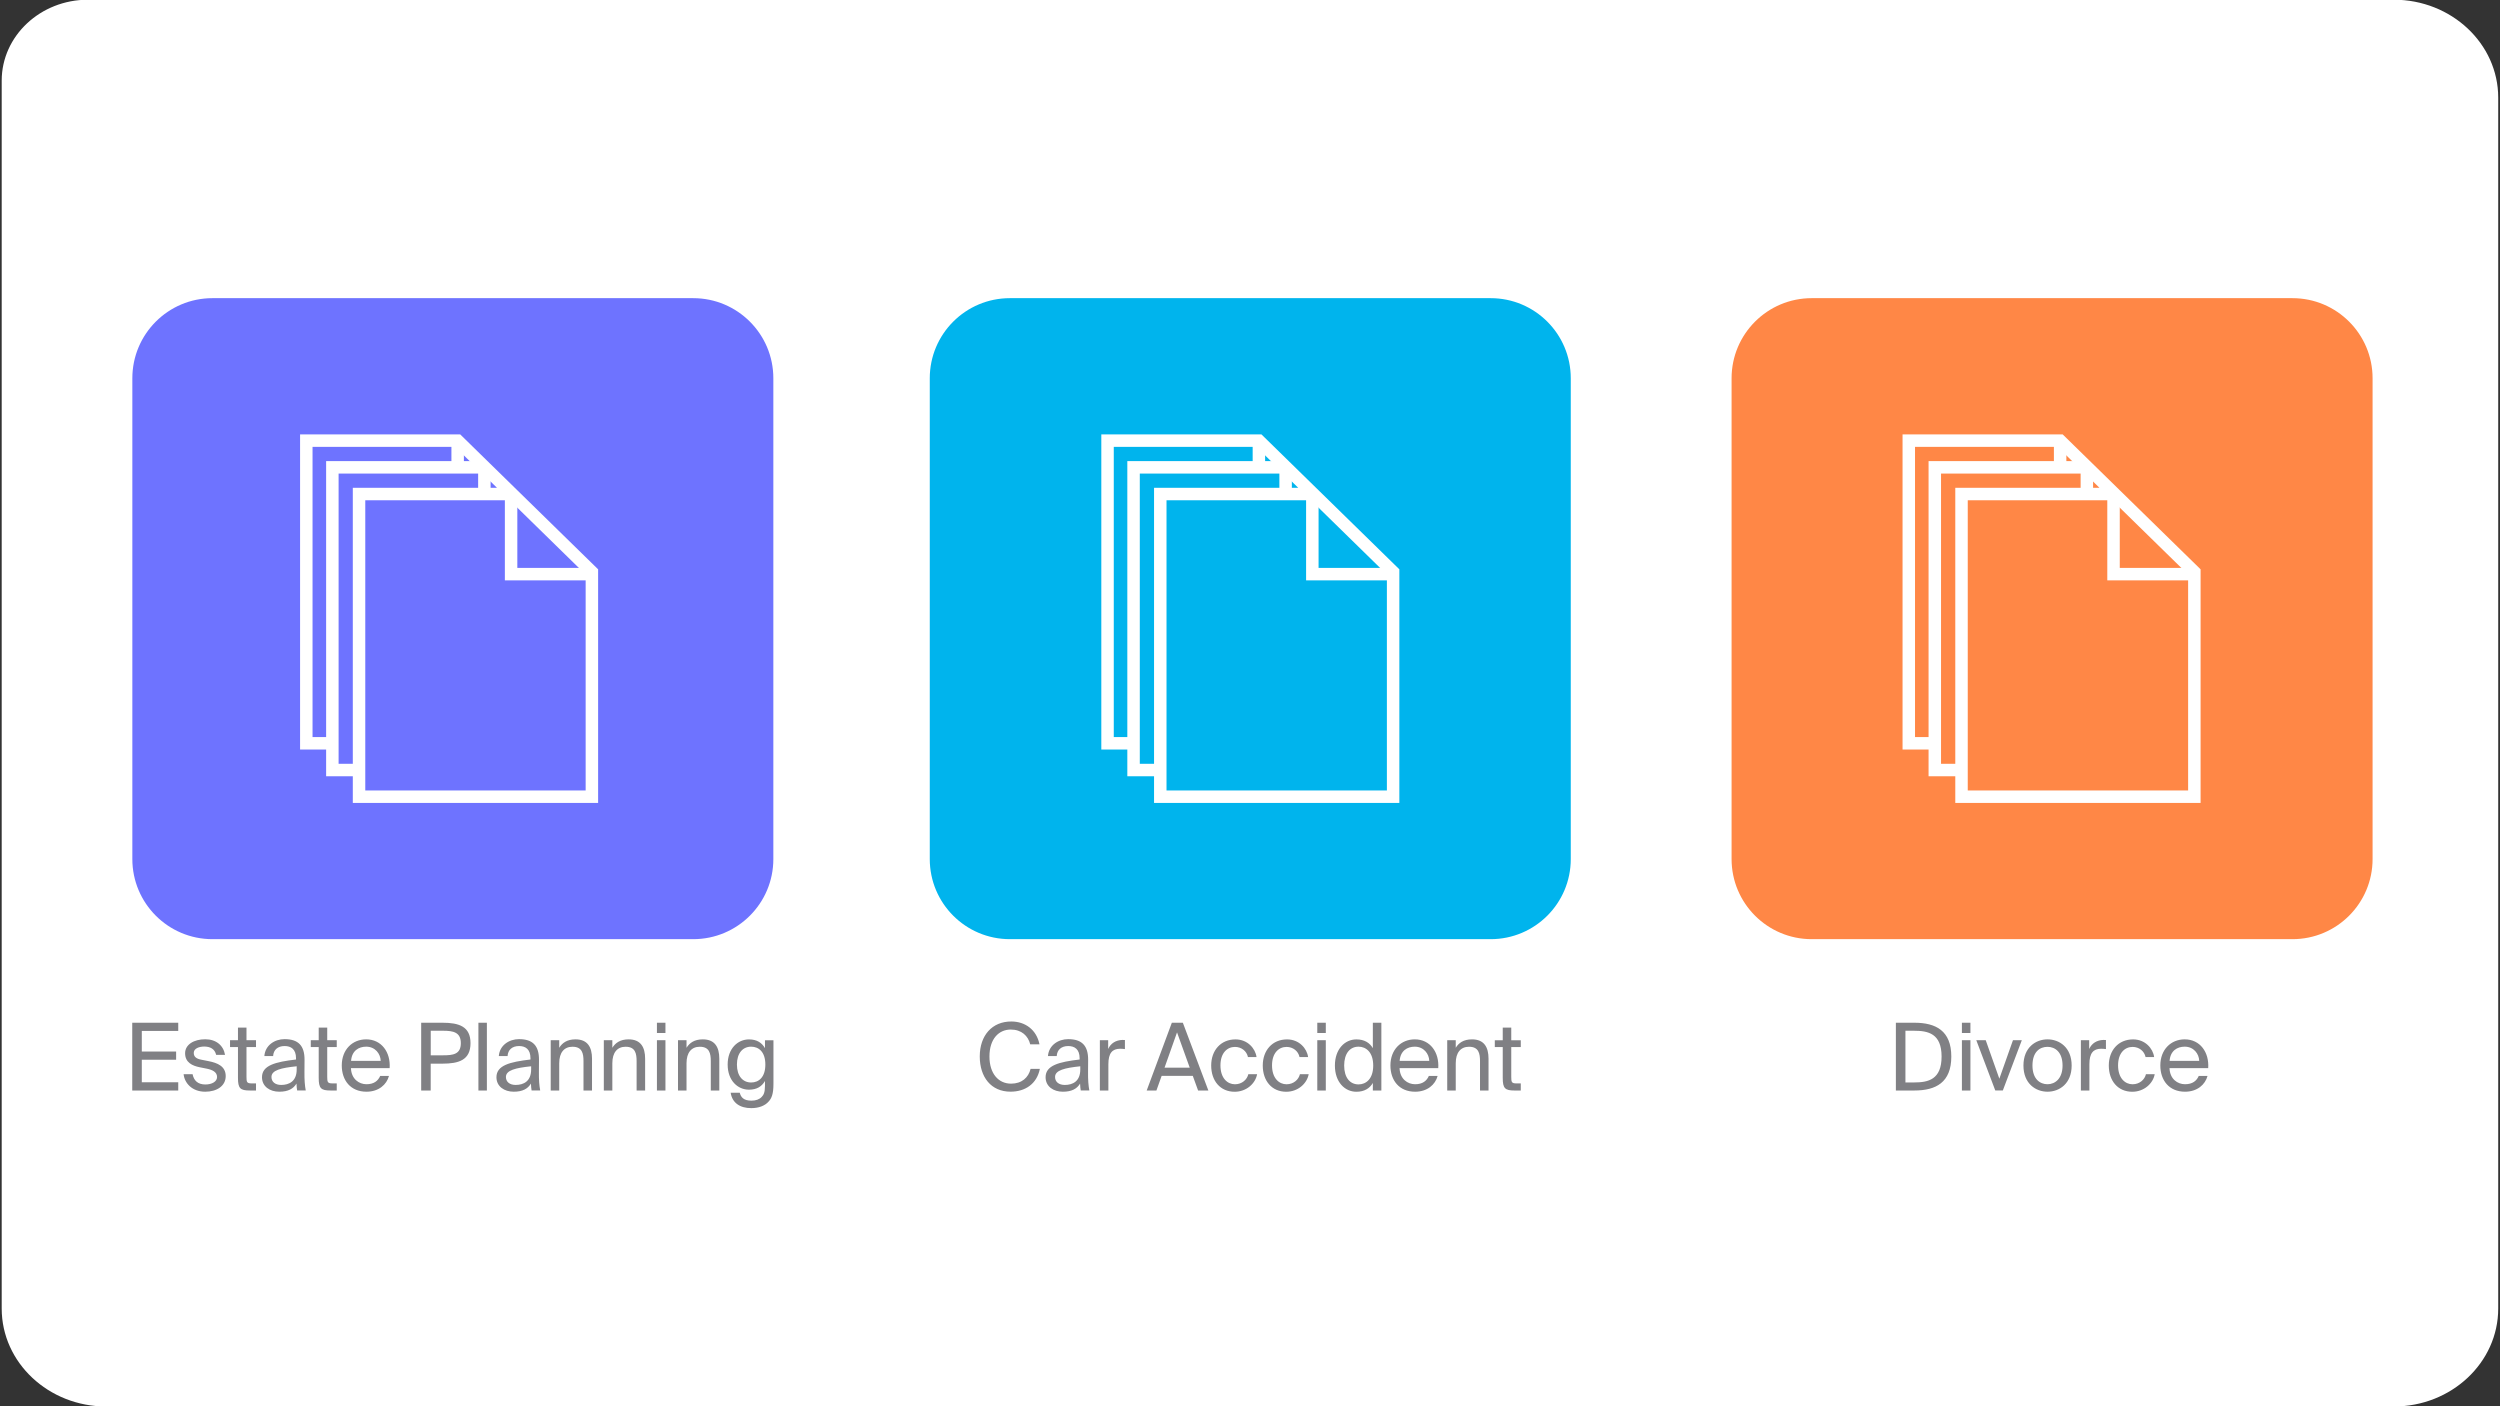
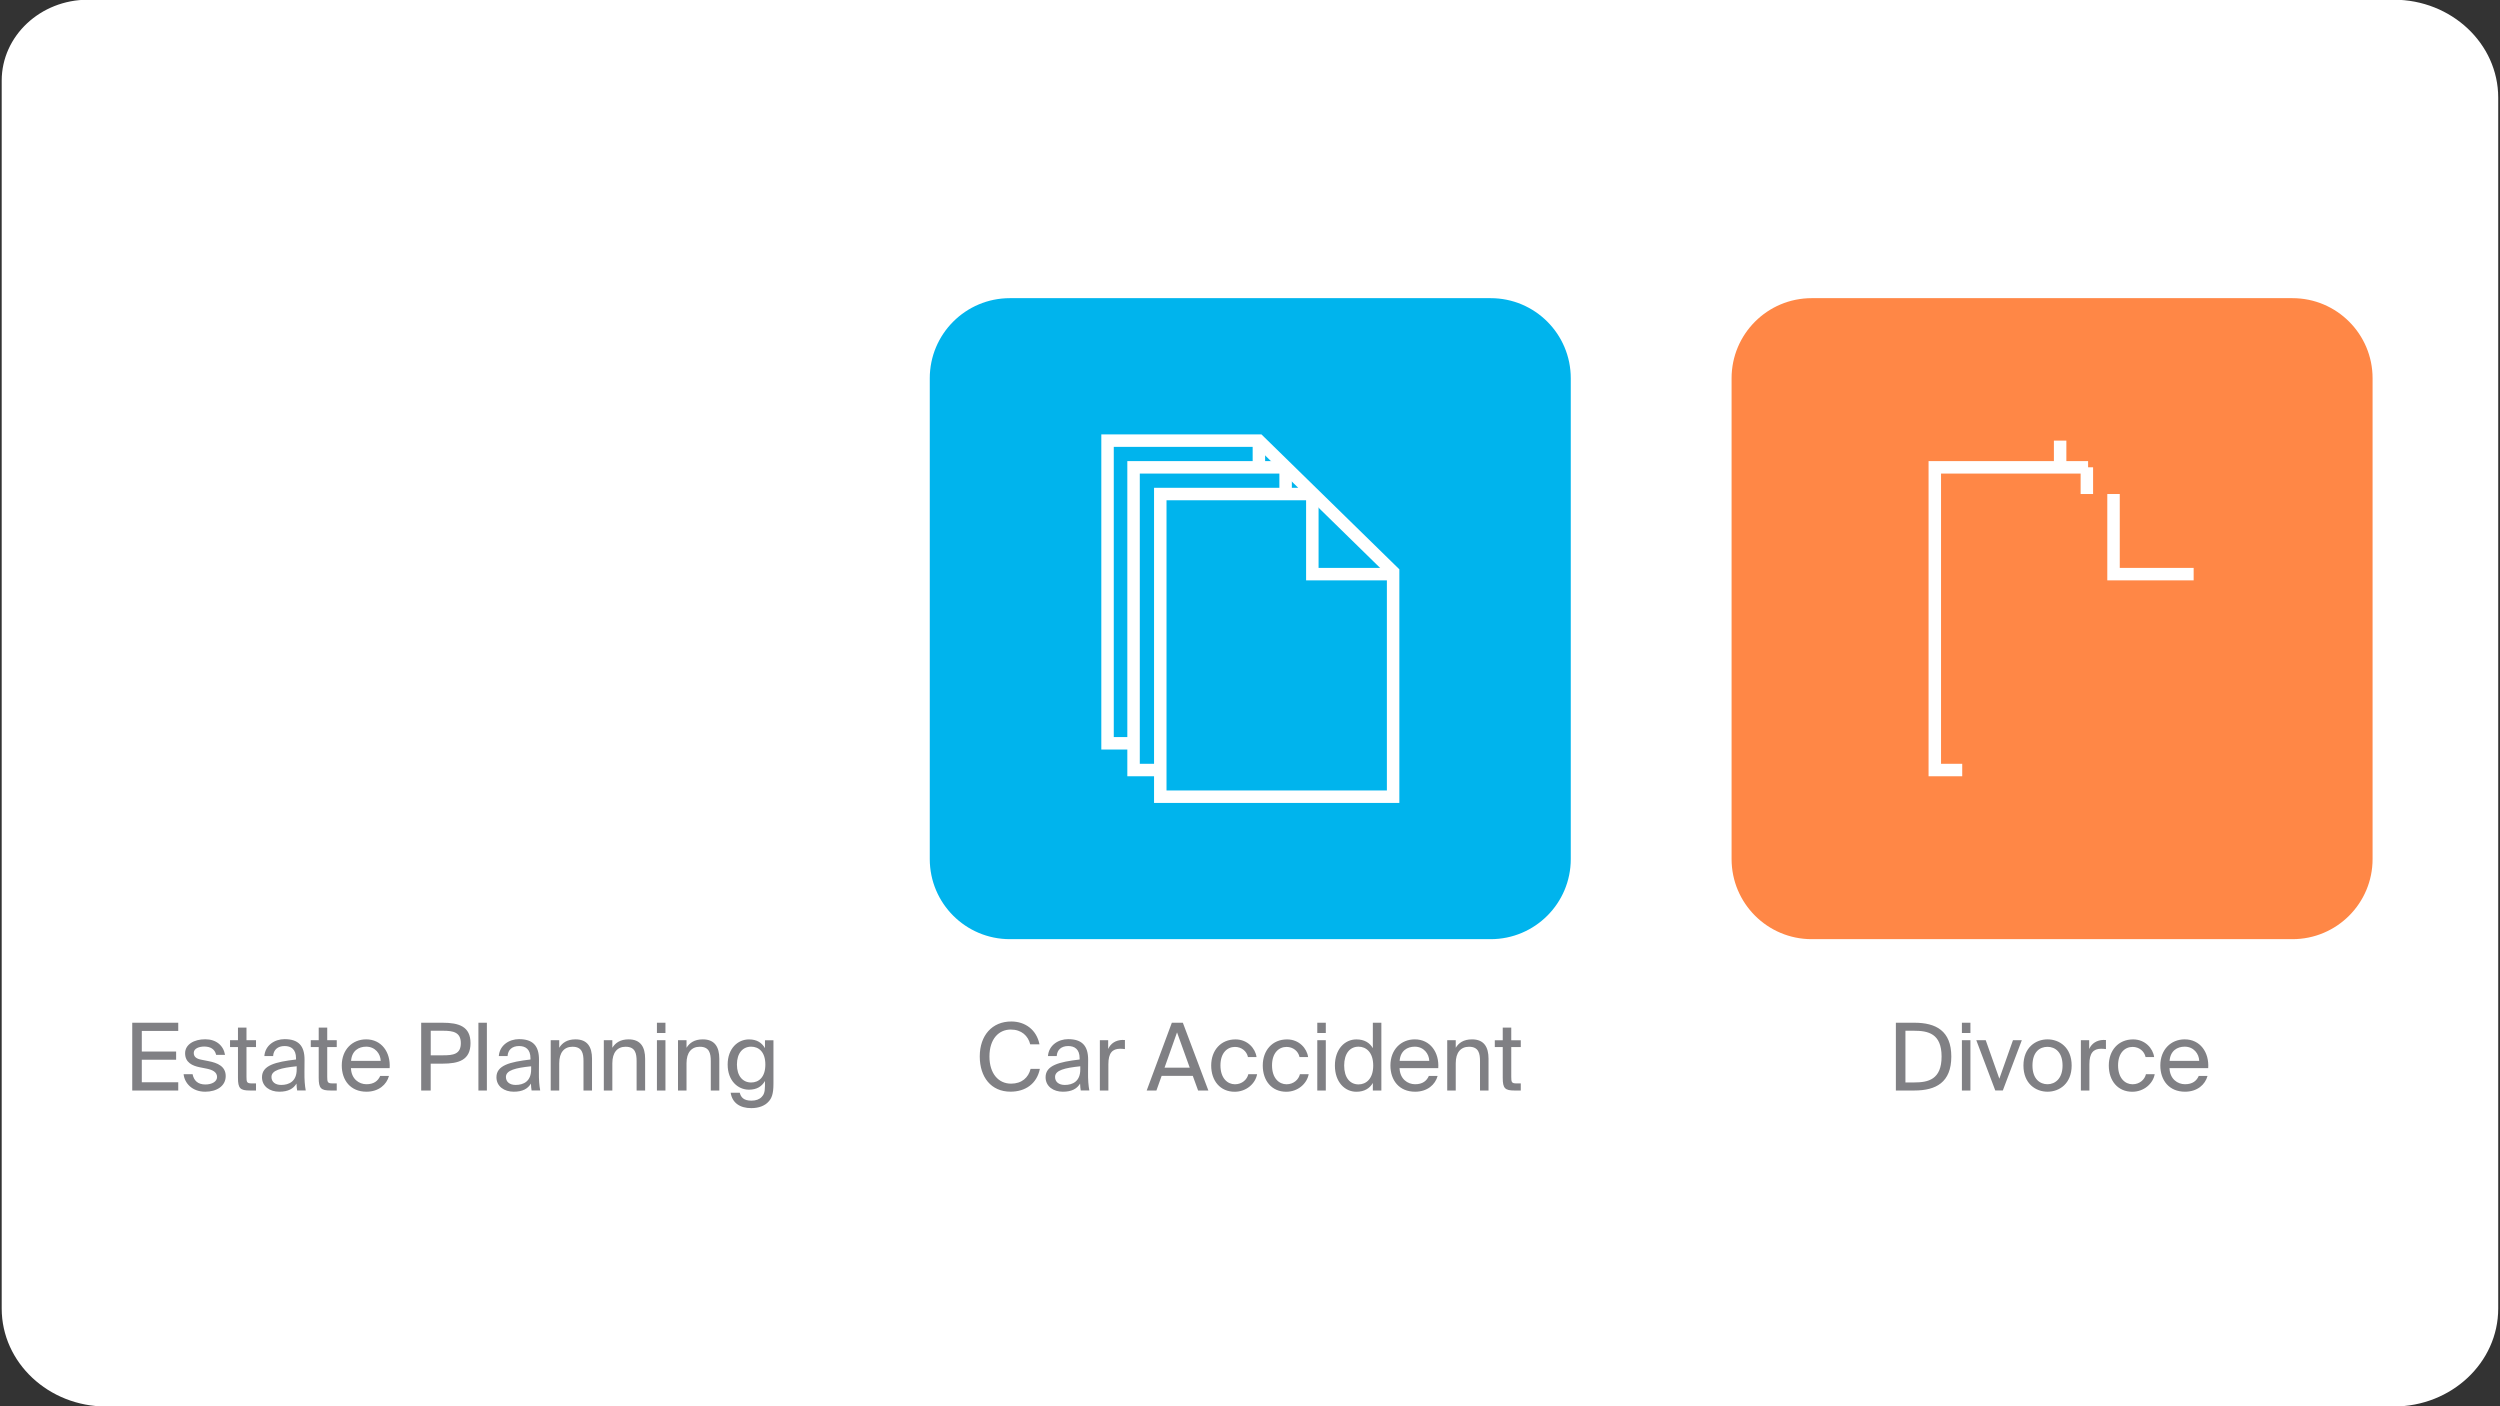
<svg xmlns="http://www.w3.org/2000/svg" xml:space="preserve" x="0" y="0" version="1.1" viewBox="0 0 6016 3384">
  <rect x="0" y="0" width="6016" height="3384" fill="#333333" stroke="none" />
  <path fill="#FFF" d="M211.7-.7h5548.6c138.8 0 251.4 105.7 251.4 235.7v2913.9c0 130.2-112.7 235.7-251.4 235.7H255.5c-138.8 0-251.4-105.7-251.4-235.7v-2955C4.2 86.5 97.2-.7 211.7-.7" />
  <path fill="#808084" d="M318.225 2461.1v163.1h110.7v-19.8h-87.7v-54.2h82.6v-19.8h-82.6v-49.5h87.7v-19.8zm201.9 77.4h21.4c-3.8-22.9-21.6-37.6-47.7-37.6-26.8 0-48.4 12.4-48.4 33.7 0 22.5 18 30.1 34.4 33.5l18 3.6c13 2.7 24.5 7.9 24.5 20 0 11.2-12.6 18-28.1 18-18 0-27.7-9.2-30.8-24.7h-21.6c2.2 21.1 20.2 42.1 52 42.1 27.7 0 49.3-13.7 49.3-37.6 0-23.4-19.3-31.7-41.4-36l-17.1-3.4c-11.7-2.2-18.4-6.7-18.4-16.4 0-11 13.5-15.3 25.4-15.3 14.1.1 25.3 5.7 28.5 20.1m52.5-65.7v30.4h-19.1v16.4h19.1v74.2c0 25.2 5.4 30.4 28.6 30.4h14.8v-17.1h-10.3c-11.7 0-12.6-3.1-12.6-15.7v-71.8h22.9v-16.4h-22.9v-30.4zm57.8 119.4c0 22.3 18.9 34.9 41.6 34.9 21.4 0 34-7.2 41.4-19.6.2 7.2.9 12.1 1.6 16.6h20.7c-2.2-11.5-3.4-25.4-3.1-45.7l.2-27.9c.2-34-14.8-49.9-48.1-49.9-23.6 0-46.6 14.6-48.6 40.7h21.1c.9-14.8 10.8-24.1 27.7-24.1 15.1 0 27.4 7.4 27.4 29.5v2.9c-49.7 5.8-81.9 14.1-81.9 42.6m83.5-26.3v7.6c0 28.6-18.2 37.3-37.3 37.3-14.6 0-23.4-7.6-23.4-19.1-.1-16.5 23.5-21.9 60.7-25.8m53-93.1v30.4h-19.1v16.4h19.1v74.2c0 25.2 5.4 30.4 28.6 30.4h14.8v-17.1h-10.3c-11.7 0-12.6-3.1-12.6-15.7v-71.8h22.9v-16.4h-22.9v-30.4zm77.6 97.6h93.1c2.7-38.2-19.6-69.3-56.5-69.3-33.1 0-58.7 24.5-58.7 62.8 0 35.8 21.1 63.2 59.4 63.2 29.5 0 48.6-17.1 54.2-38h-21.1c-5.2 11.9-15.1 20-33.1 20-17.9 0-36.4-12.6-37.3-38.7m.3-17.5c1.8-24.3 18.2-34.2 36.4-34.2 21.6 0 34.4 17.1 34.9 34.2zm219.8-91.8h-51.1v163.1h22.9v-64.6h28.1c39.8 0 67.7-8.8 67.7-49.3.1-40.2-27.8-49.2-67.6-49.2m-28.1 19.3h29.9c23.8 0 42.5 3.4 42.5 29.9 0 26.8-18.7 29.2-42.5 29.2h-29.9zm135.1 143.8v-163.1h-20.4v163.1zm23-32c0 22.3 18.9 34.9 41.6 34.9 21.4 0 34-7.2 41.4-19.6.2 7.2.9 12.1 1.6 16.6h20.7c-2.2-11.5-3.4-25.4-3.1-45.7l.2-27.9c.2-34-14.8-49.9-48.1-49.9-23.6 0-46.6 14.6-48.6 40.7h21.1c.9-14.8 10.8-24.1 27.7-24.1 15.1 0 27.4 7.4 27.4 29.5v2.9c-49.7 5.8-81.9 14.1-81.9 42.6m83.5-26.3v7.6c0 28.6-18.2 37.3-37.3 37.3-14.6 0-23.4-7.6-23.4-19.1 0-16.5 23.6-21.9 60.7-25.8m67.6-44.5v-18.2h-20.5v121h20.5v-65.7c0-25.9 12.1-39.6 31.9-39.6 23.4 0 26.5 16.2 26.5 34.9v70.4h20.5v-76.5c0-27.7-10.6-46.6-39.8-46.6-20.4 0-32.1 8.8-39.1 20.3m127.8 0v-18.2h-20.5v121h20.5v-65.7c0-25.9 12.1-39.6 31.9-39.6 23.4 0 26.5 16.2 26.5 34.9v70.4h20.5v-76.5c0-27.7-10.6-46.6-39.8-46.6-20.4 0-32.1 8.8-39.1 20.3m127.8-60.3h-20.5v24.7h20.5zm0 42.1h-20.5v121h20.5zm50.7 18.2v-18.2h-20.5v121h20.5v-65.7c0-25.9 12.1-39.6 31.9-39.6 23.4 0 26.5 16.2 26.5 34.9v70.4h20.5v-76.5c0-27.7-10.6-46.6-39.8-46.6-20.4 0-32.1 8.8-39.1 20.3m188.8-18.2v19.1c-7.4-12.8-19.1-21.1-38.5-21.1-26.8 0-51.3 21.8-51.3 60.5 0 38.9 24.5 60.5 51.3 60.5 19.3 0 31-8.1 38.5-20.9v11.5c0 16.4-3.4 22.1-7.9 26.8-5.4 5.8-13.7 9-24.7 9-18.9 0-25.4-8.3-28.1-19.1h-21.9c3.8 24.5 22.3 37.1 49.7 37.1 18 0 33.1-5.8 41.8-16 7-7.6 11.5-17.8 11.5-42.5v-104.8h-20.4zm-33.3 15.5c18.2 0 34.2 12.4 34.2 43 0 30.8-16 43.2-34.2 43.2-20 0-34.2-15.5-34.2-43.2 0-27.5 14.1-43 34.2-43M2502.3 2572.2H2480c-5.2 20.9-21.1 35.5-47 35.5-30.4 0-52-24.3-52-65.4 0-42.3 22.5-64.8 51.3-64.8 26.1 0 41.8 15.3 46.8 35.5h22.3c-7-34.9-34.2-54.9-67.9-54.9-46.1 0-75.8 33.5-75.8 84.1 0 49.7 27.2 84.8 74 84.8 35.3.1 63.4-18.8 70.6-54.8m13.8 20c0 22.3 18.9 34.9 41.6 34.9 21.4 0 34-7.2 41.4-19.6.2 7.2.9 12.1 1.6 16.6h20.7c-2.2-11.5-3.4-25.4-3.1-45.7l.2-27.9c.2-34-14.8-49.9-48.1-49.9-23.6 0-46.6 14.6-48.6 40.7h21.1c.9-14.8 10.8-24.1 27.7-24.1 15.1 0 27.4 7.4 27.4 29.5v2.9c-49.7 5.8-81.9 14.1-81.9 42.6m83.5-26.3v7.6c0 28.6-18.2 37.3-37.3 37.3-14.6 0-23.4-7.6-23.4-19.1-.1-16.5 23.6-21.9 60.7-25.8m107.4-41.4v-21.8c-2.2-.2-4-.2-6.1-.2-15.7.4-28.1 8.1-34.2 21.8v-21.1h-20v121h20.5v-63.4c0-26.5 9.4-37.1 28.3-37.1 3.4-.1 7.2.4 11.5.8m112.9-63.4-60.5 163.1h23.4l12.6-35.3h74.9l12.8 35.3h24.7l-61.4-163.1zm-17.6 108.2 30.1-85 30.6 85zm221.4-25.6c-2.7-20.5-21.4-42.5-50.6-42.5-35.8 0-58.5 26.8-58.5 62.8 0 36.9 21.8 63.2 56.5 63.2 28.1 0 49.9-19.6 54-42.3H3004c-2.9 12.8-15.1 24.3-32.2 24.3-18 0-34.9-14.6-34.9-45.4 0-30.4 16.6-44.5 34.9-44.5 15.7 0 28.3 10.1 31.3 24.5h20.6zm124.1 0c-2.7-20.5-21.4-42.5-50.6-42.5-35.8 0-58.5 26.8-58.5 62.8 0 36.9 21.8 63.2 56.5 63.2 28.1 0 49.9-19.6 54-42.3h-21.1c-2.9 12.8-15.1 24.3-32.2 24.3-18 0-34.9-14.6-34.9-45.4 0-30.4 16.6-44.5 34.9-44.5 15.7 0 28.3 10.1 31.3 24.5h20.6zm42.6-82.6h-20.5v24.7h20.5zm0 42.1h-20.5v121h20.5zm113.2-42.1v61.2c-7.4-12.8-20.2-21.1-39.6-21.1-27.7 0-51.7 23.2-51.7 63 0 40 24.1 63 51.7 63 19.3 0 32.2-8.3 39.6-21.2v18.2h20.5v-163.1zm-34.4 57.6c18.2 0 35.3 13.5 35.3 45.4 0 32-17.1 45.4-35.3 45.4-20.9 0-34.6-16.6-34.6-45.4s13.7-45.4 34.6-45.4m98.7 51.7h93.1c2.7-38.2-19.6-69.3-56.4-69.3-33.1 0-58.7 24.5-58.7 62.8 0 35.8 21.1 63.2 59.4 63.2 29.5 0 48.6-17.1 54.2-38h-21.1c-5.2 11.9-15.1 20-33.1 20s-36.5-12.6-37.4-38.7m.2-17.5c1.8-24.3 18.2-34.2 36.4-34.2 21.6 0 34.4 17.1 34.9 34.2zm135-31.5v-18.2h-20.5v121h20.5v-65.7c0-25.9 12.1-39.6 31.9-39.6 23.4 0 26.5 16.2 26.5 34.9v70.4h20.5v-76.5c0-27.7-10.6-46.6-39.8-46.6-20.5 0-32.2 8.8-39.1 20.3m113.1-48.6v30.4h-19.1v16.4h19.1v74.2c0 25.2 5.4 30.4 28.6 30.4h14.8v-17.1h-10.3c-11.7 0-12.6-3.1-12.6-15.7v-71.8h22.9v-16.4h-22.9v-30.4zM4606.72 2461.1h-44.5v163.1h44.5c51.7 0 88.9-19.3 88.9-81.7 0-62.1-37.1-81.4-88.9-81.4m-.6 19.3c33.7 0 66.1 6.7 66.1 62.1 0 55.6-32.4 62.3-66.1 62.3h-20.9v-124.4zm135.5-19.3h-20.5v24.7h20.5zm0 42.1h-20.5v121h20.5zm69.6 92.6-32.8-92.7h-22.7l45.7 121h18.2l45.7-121h-21.301zm174-31.7c0-43.9-29.9-63-58-63s-58 19.1-58 63 29.9 63 58 63 58-19.1 58-63m-58.1 45c-18.4 0-36.2-12.8-36.2-45 0-33.1 17.8-45 36.2-45s36.2 12.8 36.2 45c.1 31.1-17.7 45-36.2 45m140.6-84.6v-21.8c-2.2-.2-4-.2-6.1-.2-15.7.4-28.1 8.1-34.2 21.8v-21.1h-20v121h20.5v-63.4c0-26.5 9.4-37.1 28.3-37.1 3.4-.1 7.2.4 11.5.8m116 19.2c-2.7-20.5-21.4-42.5-50.6-42.5-35.8 0-58.5 26.8-58.5 62.8 0 36.9 21.8 63.2 56.5 63.2 28.1 0 49.9-19.6 54-42.3h-21.1c-2.9 12.8-15.1 24.3-32.2 24.3-18 0-34.9-14.6-34.9-45.4 0-30.4 16.6-44.5 34.9-44.5 15.7 0 28.3 10.1 31.3 24.5h20.601zm37 26.7h93.1c2.7-38.2-19.6-69.3-56.5-69.3-33.1 0-58.7 24.5-58.7 62.8 0 35.8 21.1 63.2 59.4 63.2 29.5 0 48.6-17.1 54.2-38h-21.1c-5.2 11.9-15.1 20-33.1 20s-36.4-12.6-37.3-38.7m.2-17.5c1.8-24.3 18.2-34.2 36.4-34.2 21.6 0 34.4 17.1 34.9 34.2z" />
  <path fill="#00B4ED" d="M2430.2 717.5h1156.9c106.5 0 192.8 86.3 192.8 192.8v1156.9c0 106.5-86.3 192.8-192.8 192.8H2430.2c-106.5 0-192.8-86.3-192.8-192.8V910.3c0-106.5 86.3-192.8 192.8-192.8" />
  <path fill="#FF8746" d="M4359.68 717.5h1156.9c106.5 0 192.8 86.3 192.8 192.8v1156.9c0 106.5-86.3 192.8-192.8 192.8h-1156.9c-106.5 0-192.8-86.3-192.8-192.8V910.3c0-106.5 86.3-192.8 192.8-192.8" />
-   <path fill="#6E73FF" d="M511.275 717.5h1156.9c106.5 0 192.8 86.3 192.8 192.8v1156.9c0 106.5-86.3 192.8-192.8 192.8h-1156.9c-106.5 0-192.8-86.3-192.8-192.8V910.3c0-106.5 86.3-192.8 192.8-192.8" />
  <path fill="#FFF" d="M865.7 1868 784.8 1868 784.8 1109.6 1168.6 1109.6 1168.6 1139.6 814.8 1139.6 814.8 1838 865.7 1838z" />
  <path fill="#FFF" d="M1439.3 1932.2H849v-758.4h346.9l-100.7-98.5H752.1v698.4h49.3v30h-79.3v-758.4h385.3l331.9 324.7zm-560.3-30h530.3v-519.6l-182.7-178.8H879z" />
  <path fill="#FFF" d="M1086.3 1060.3H1116.3V1124.6H1086.3z" />
  <path fill="#FFF" d="M1422.7 1396.6h-207.8v-207.8h30v177.8h177.8zm-242.1-207.8h-30v-64.3h30z" />
  <path fill="#FFF" d="M2793.8 1868 2712.8 1868 2712.8 1109.6 3096.7 1109.6 3096.7 1139.6 2742.8 1139.6 2742.8 1838 2793.8 1838z" />
  <path fill="#FFF" d="M3367.4 1932.2h-590.3v-758.4H3124l-100.7-98.5h-343.1v698.4h49.3v30h-79.3v-758.4h385.3l331.9 324.7zm-560.3-30h530.3v-519.6l-182.7-178.8h-347.6z" />
  <path fill="#FFF" d="M3014.4 1060.3H3044.4V1124.6H3014.4z" />
  <path fill="#FFF" d="M3350.8 1396.6H3143v-207.8h30v177.8h177.8zm-242.1-207.8h-30v-64.3h30z" />
  <path fill="#FFF" d="M4721.9 1868 4640.9 1868 4640.9 1109.6 5024.8 1109.6 5024.8 1139.6 4670.9 1139.6 4670.9 1838 4721.9 1838z" />
-   <path fill="#FFF" d="M5295.5 1932.2h-590.3v-758.4h346.9l-100.7-98.5h-343.1v698.4h49.3v30h-79.3v-758.4h385.3l331.9 324.7zm-560.3-30h530.3v-519.6l-182.7-178.8h-347.6z" />
  <path fill="#FFF" d="M4942.5 1060.3H4972.5V1124.6H4942.5z" />
  <path fill="#FFF" d="M5278.9 1396.6H5071v-207.8h30v177.8h177.8v30zm-242.1-207.8h-30v-64.3h30z" />
</svg>